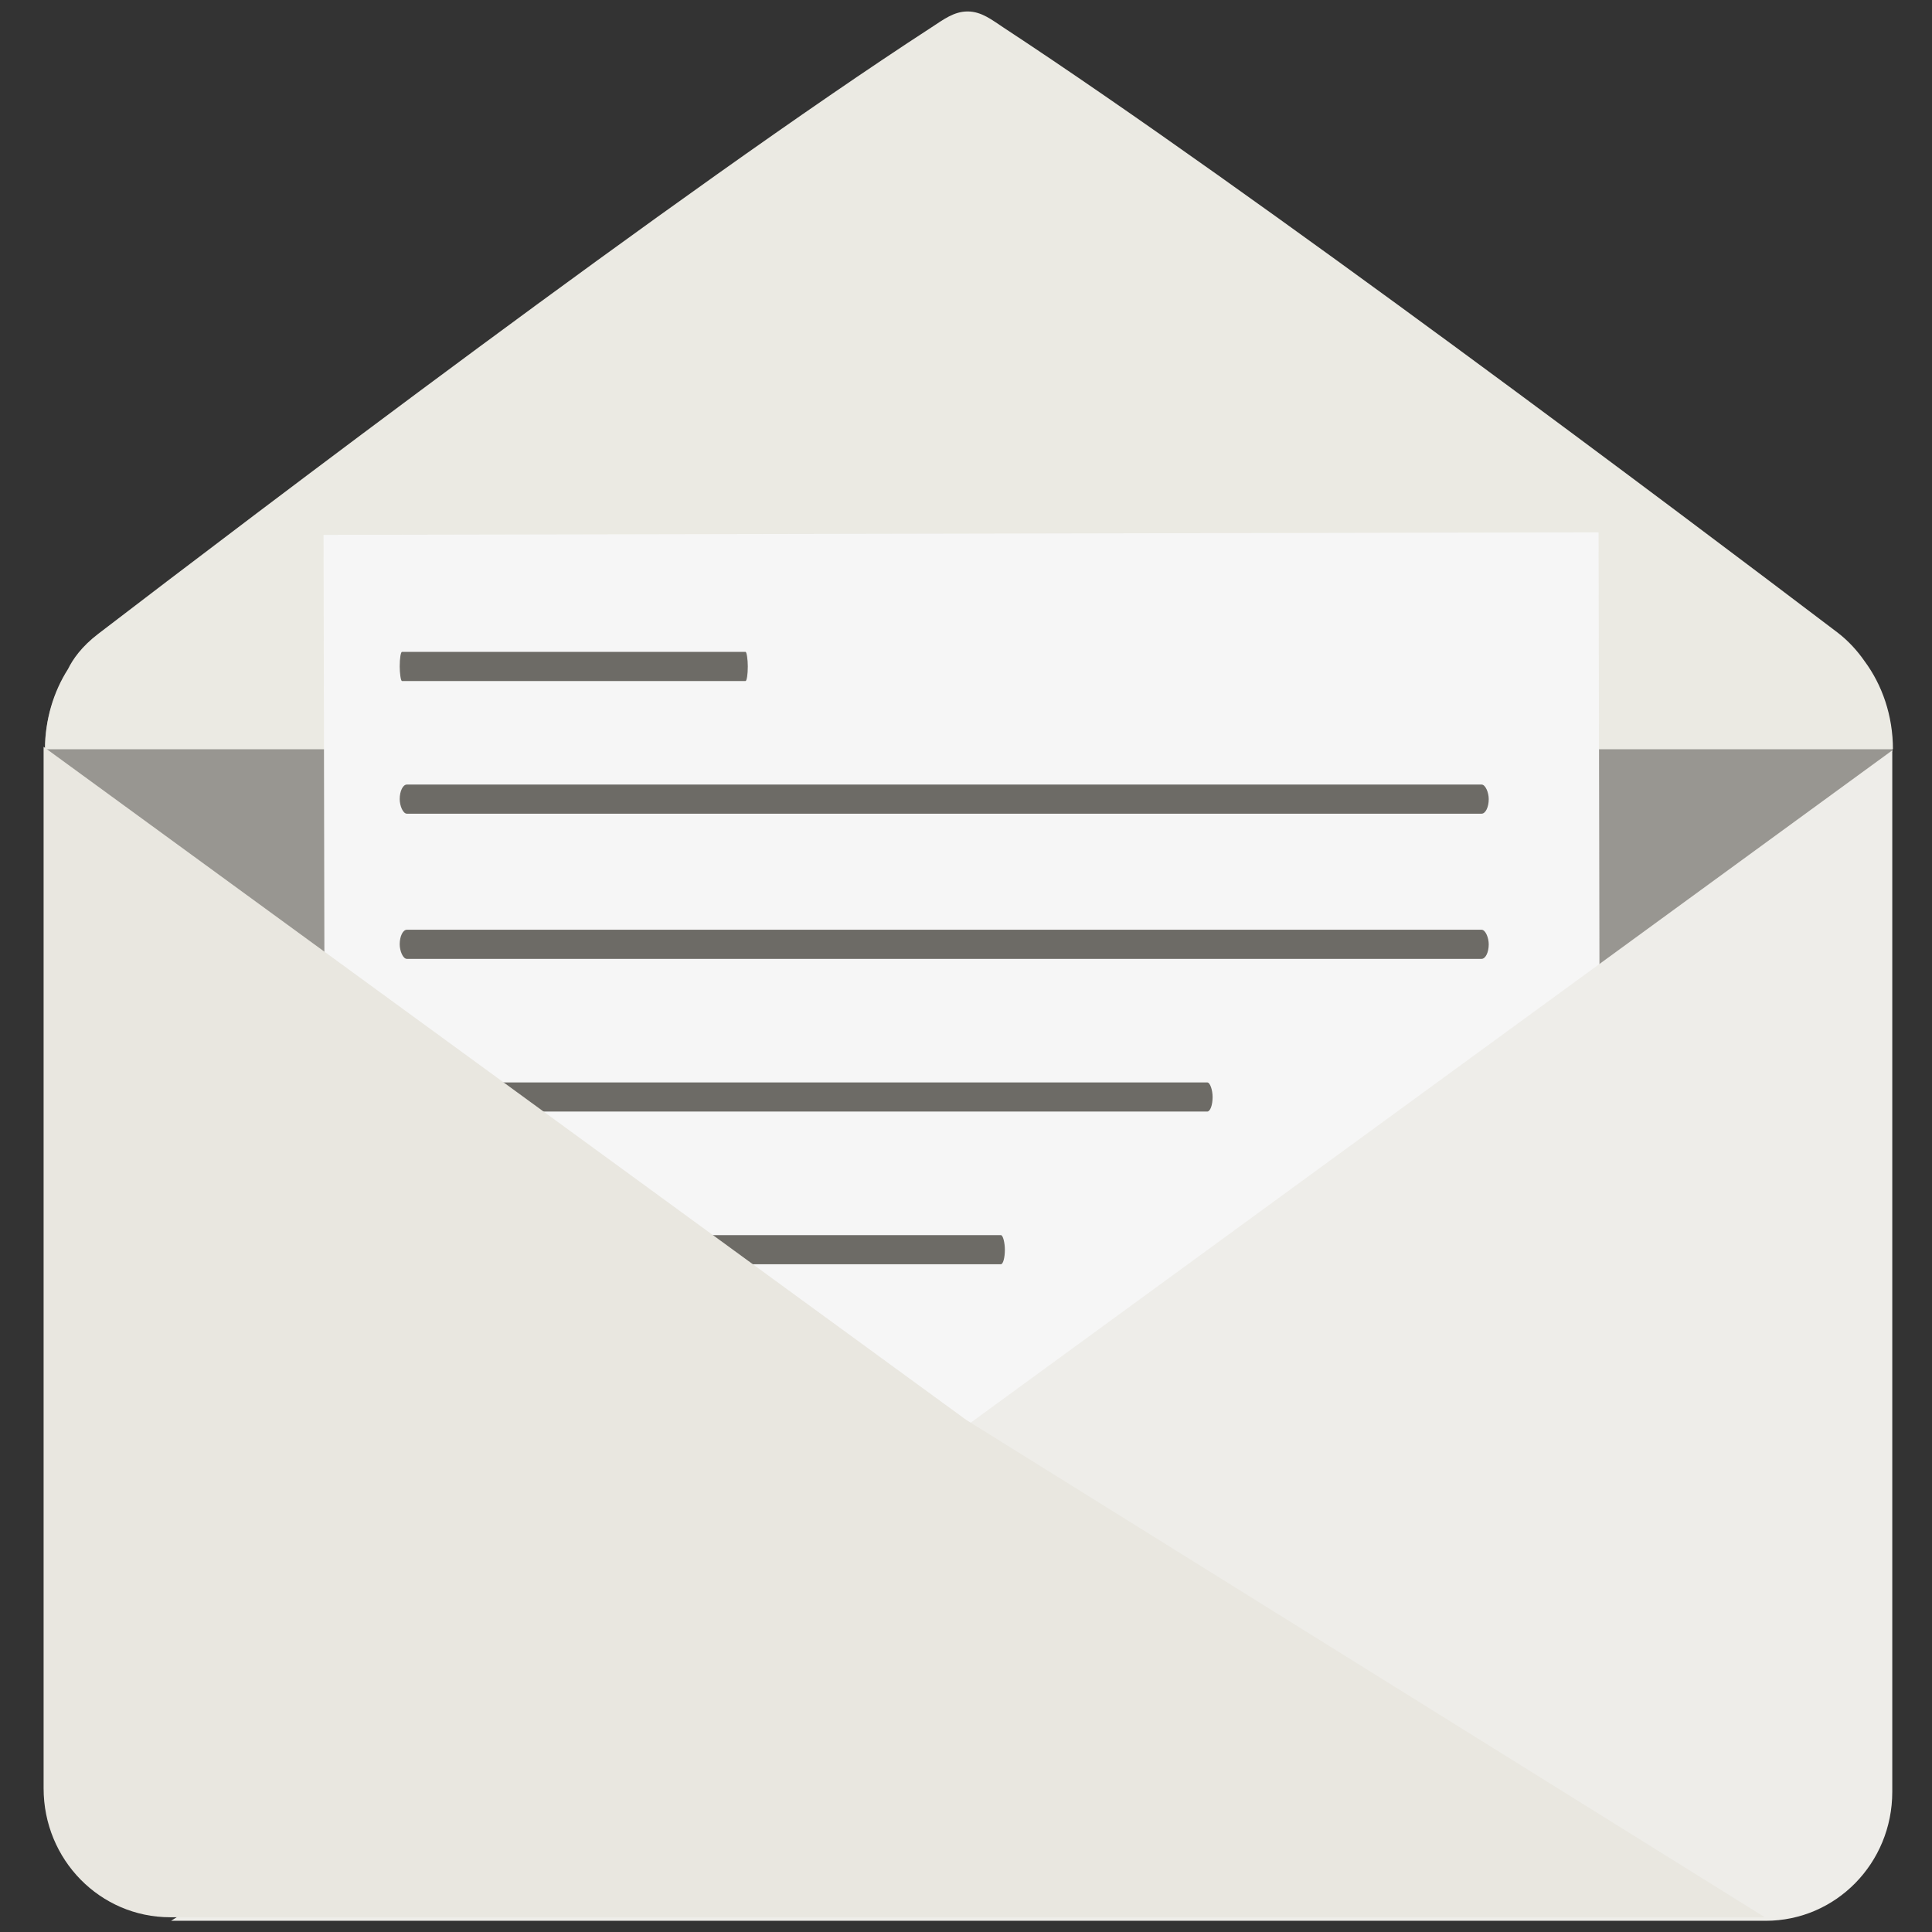
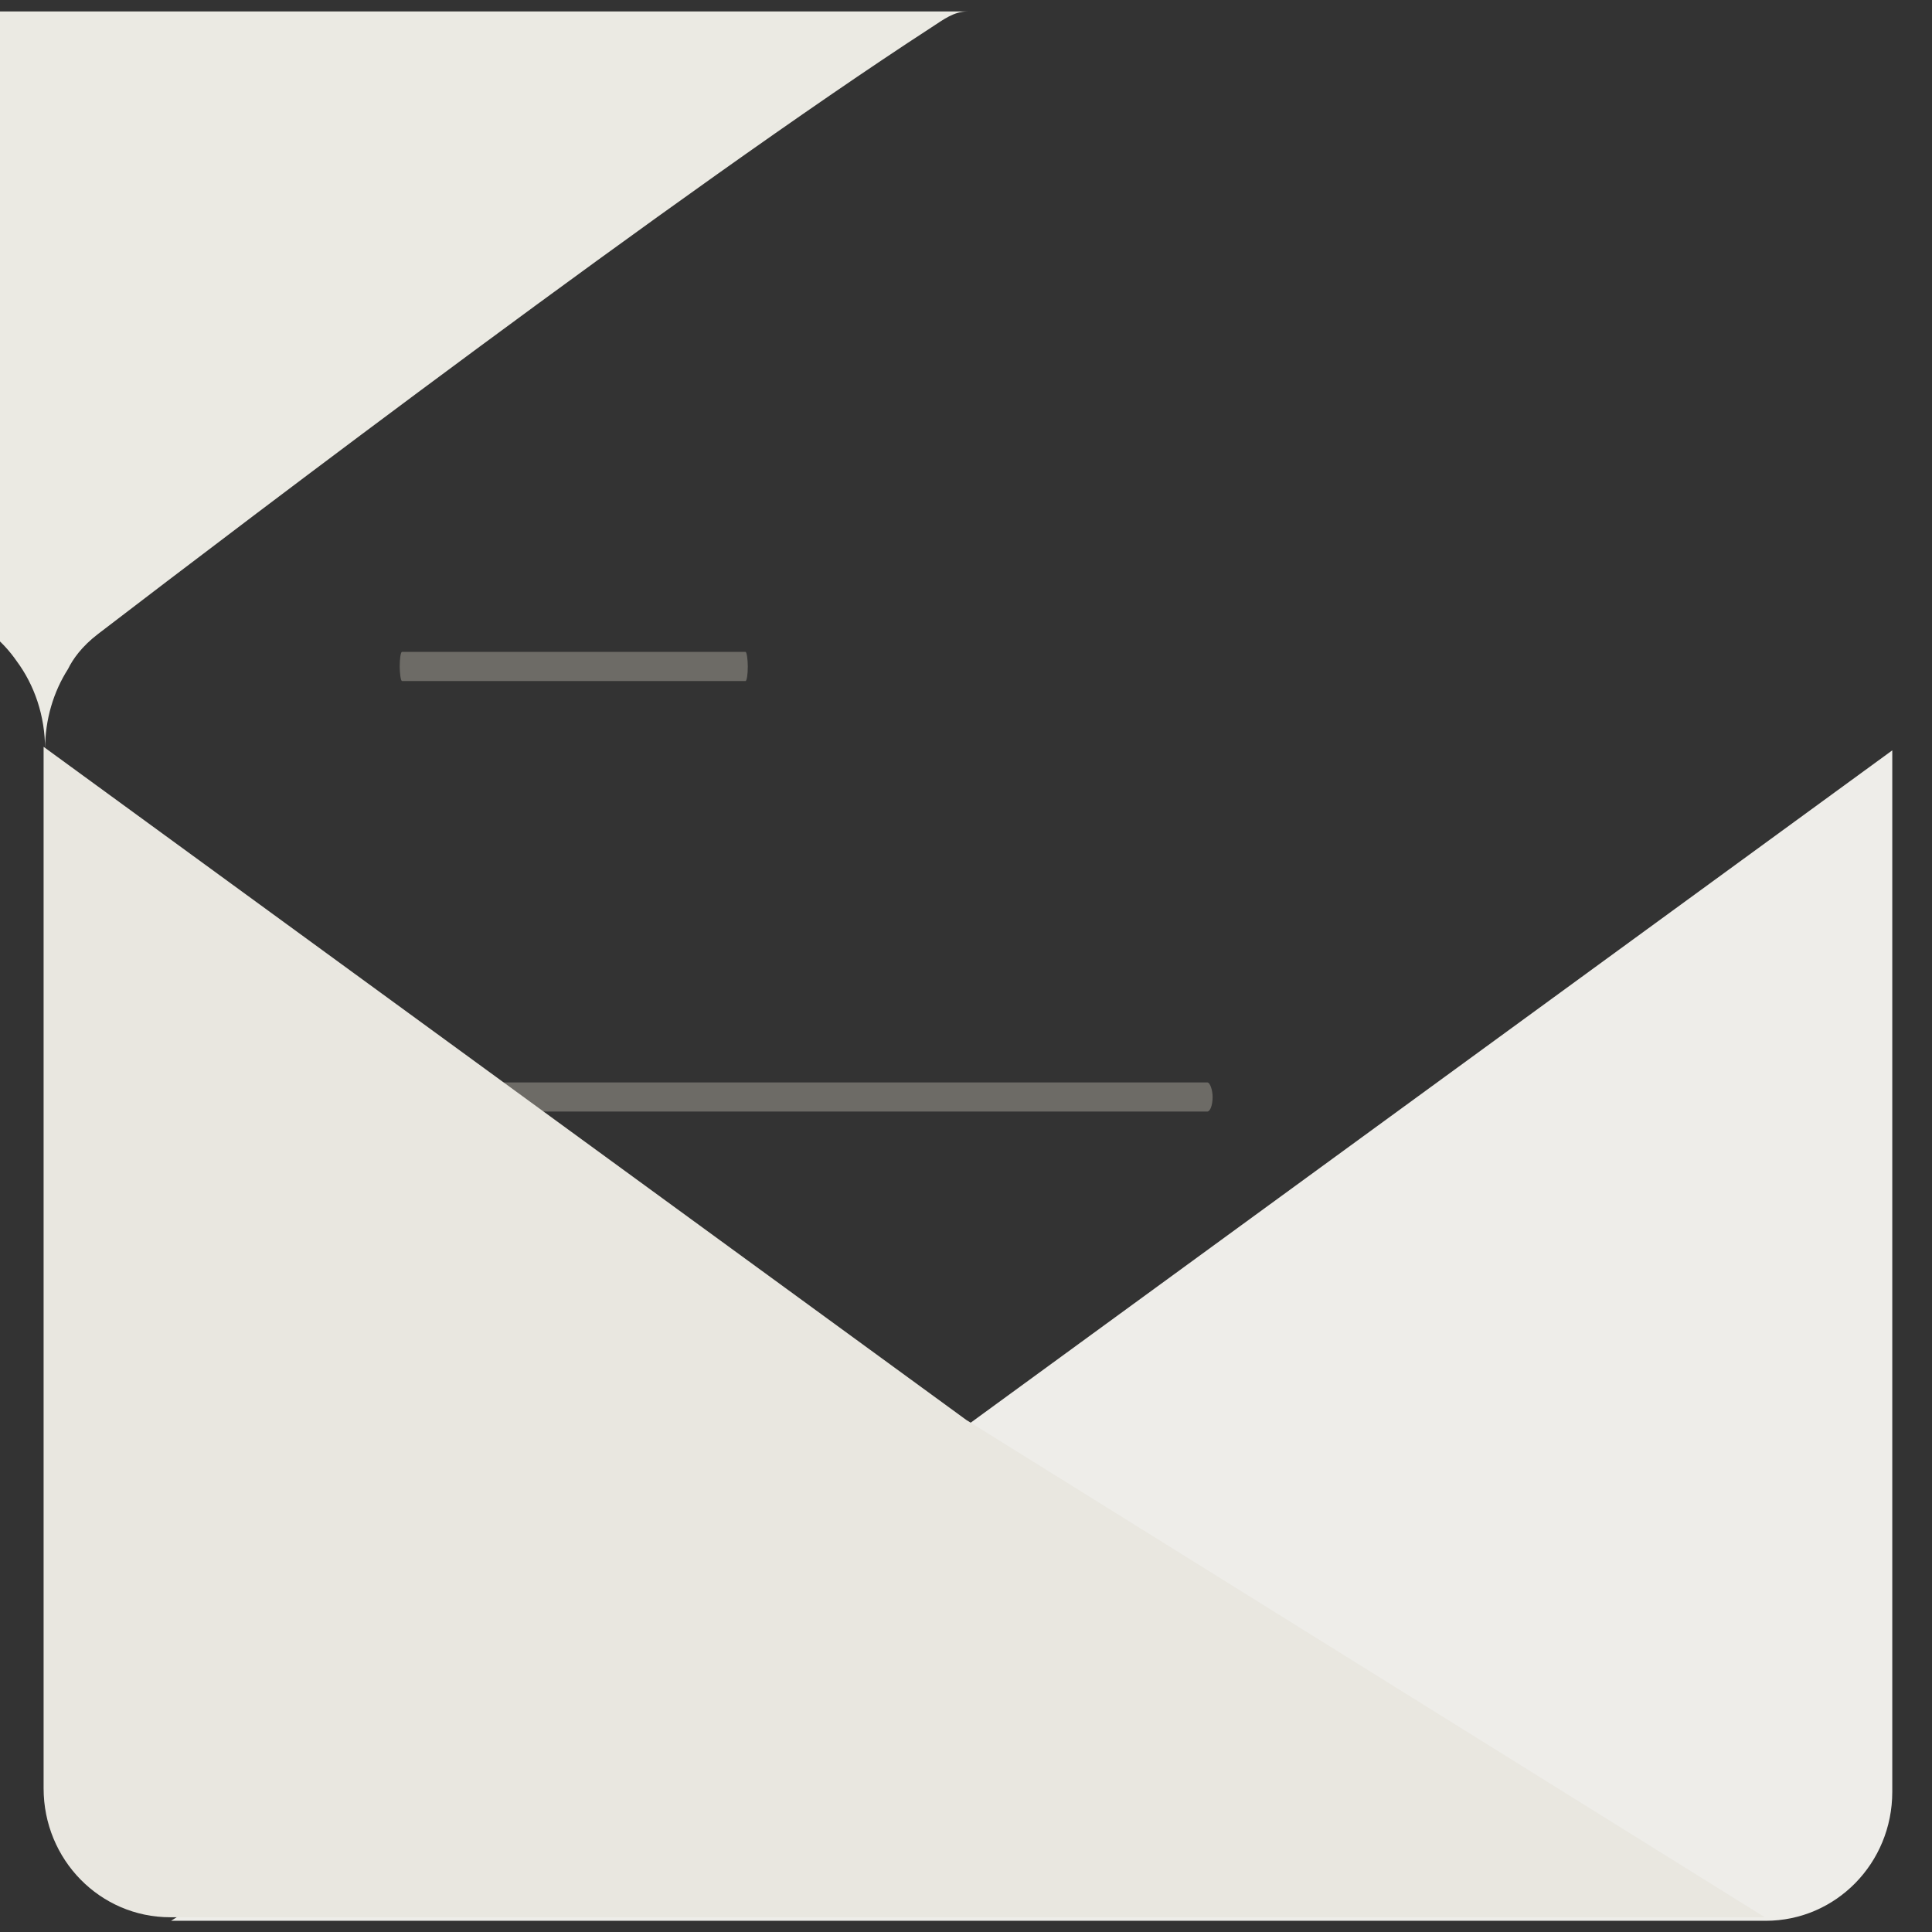
<svg xmlns="http://www.w3.org/2000/svg" height="600mm" id="svg4658" version="1.1" viewBox="0 0 2125.984 2125.984" width="600mm">
  <rect x="0" y="0" width="2125.984" height="2125.984" fill="#333333" stroke="none" />
  <defs id="defs4660" />
  <g id="layer1" transform="translate(0,1073.622)">
-     <path d="m 188.541,-400.168 1754.727,0 c 77.192,0 139.336,68.394 139.336,153.349 L 1064.569,493.917 49.206,-246.819 c 0,-84.955 62.144,-153.349 139.336,-153.349 z" id="rect4148" style="opacity:1;fill:#989691;fill-opacity:1;stroke:none;stroke-width:1;stroke-miterlimit:4;stroke-dasharray:none;stroke-opacity:1" />
-     <path d="m 1064.957,-1061.017 c -15.306,-0.09 -26.984,9.074 -39.821,17.41 -275.922,179.181 -752.209,541.156 -917.242,667.603 -18.108,13.874 -27.826,27.883 -33.041,38.569 -15.922,24.931 -25.257,55.36 -25.257,88.28 l 2033.398,0 c 0,-36.937 -11.752,-70.742 -31.377,-97.157 -7.446,-10.699 -17.282,-21.935 -30.104,-31.664 -168.453,-127.816 -643.058,-485.302 -916.965,-665.14 -12.808,-8.409 -24.27,-17.809 -39.591,-17.9 z" id="path4153" style="opacity:1;fill:#ebeae3;fill-opacity:1;stroke:none;stroke-width:1;stroke-miterlimit:4;stroke-dasharray:none;stroke-opacity:1" />
-     <rect height="1079.637" id="rect4175" rx="0" ry="0" style="opacity:1;fill:#f6f6f6;fill-opacity:1;stroke:none;stroke-width:1;stroke-miterlimit:4;stroke-dasharray:none;stroke-opacity:1" transform="matrix(1,-0.002,0.002,1,0,0)" width="1403.061" x="357.002" y="-484.321" />
-     <rect height="32.051" id="rect4232" rx="7.882" ry="16.025" style="display:inline;opacity:1;fill:#6d6b66;fill-opacity:1;stroke:none;stroke-width:10;stroke-miterlimit:4;stroke-dasharray:none;stroke-opacity:1" width="1198.368" x="439.843" y="-210.286" />
-     <rect height="32.051" id="rect4248" rx="4.38" ry="16.025" style="display:inline;opacity:1;fill:#6d6b66;fill-opacity:1;stroke:none;stroke-width:10;stroke-miterlimit:4;stroke-dasharray:none;stroke-opacity:1" width="665.92" x="439.843" y="285.517" />
+     <path d="m 1064.957,-1061.017 c -15.306,-0.09 -26.984,9.074 -39.821,17.41 -275.922,179.181 -752.209,541.156 -917.242,667.603 -18.108,13.874 -27.826,27.883 -33.041,38.569 -15.922,24.931 -25.257,55.36 -25.257,88.28 c 0,-36.937 -11.752,-70.742 -31.377,-97.157 -7.446,-10.699 -17.282,-21.935 -30.104,-31.664 -168.453,-127.816 -643.058,-485.302 -916.965,-665.14 -12.808,-8.409 -24.27,-17.809 -39.591,-17.9 z" id="path4153" style="opacity:1;fill:#ebeae3;fill-opacity:1;stroke:none;stroke-width:1;stroke-miterlimit:4;stroke-dasharray:none;stroke-opacity:1" />
    <rect height="32.051" id="rect4246" rx="5.884" ry="16.025" style="display:inline;opacity:1;fill:#6d6b66;fill-opacity:1;stroke:none;stroke-width:10;stroke-miterlimit:4;stroke-dasharray:none;stroke-opacity:1" width="894.527" x="439.843" y="117.495" />
-     <rect height="32.051" id="rect4244" rx="7.882" ry="16.025" style="display:inline;opacity:1;fill:#6d6b66;fill-opacity:1;stroke:none;stroke-width:10;stroke-miterlimit:4;stroke-dasharray:none;stroke-opacity:1" width="1198.368" x="439.843" y="-50.527" />
    <rect height="32.051" id="rect4259" rx="2.519" ry="16.025" style="display:inline;opacity:1;fill:#6d6b66;fill-opacity:1;stroke:none;stroke-width:10;stroke-miterlimit:4;stroke-dasharray:none;stroke-opacity:1" width="383.046" x="439.843" y="-356.273" />
    <path d="m 2082.273,-247.923 z m 0,0 0,1146.044 c 0,78.615 -62.143,141.907 -139.335,141.907 l -1754.726,0 878.699,-547.215 z" id="path4173" style="opacity:1;fill:#eeede9;fill-opacity:1;stroke:none;stroke-width:1;stroke-miterlimit:4;stroke-dasharray:none;stroke-opacity:1" />
    <path d="m 47.979,-251.819 z m 0,0 0,1146.044 c 0,78.615 62.143,141.907 139.335,141.907 l 1754.726,0 -878.7,-547.215 z" id="rect4162" style="opacity:1;fill:#e9e7e0;fill-opacity:1;stroke:none;stroke-width:1;stroke-miterlimit:4;stroke-dasharray:none;stroke-opacity:1" />
  </g>
</svg>